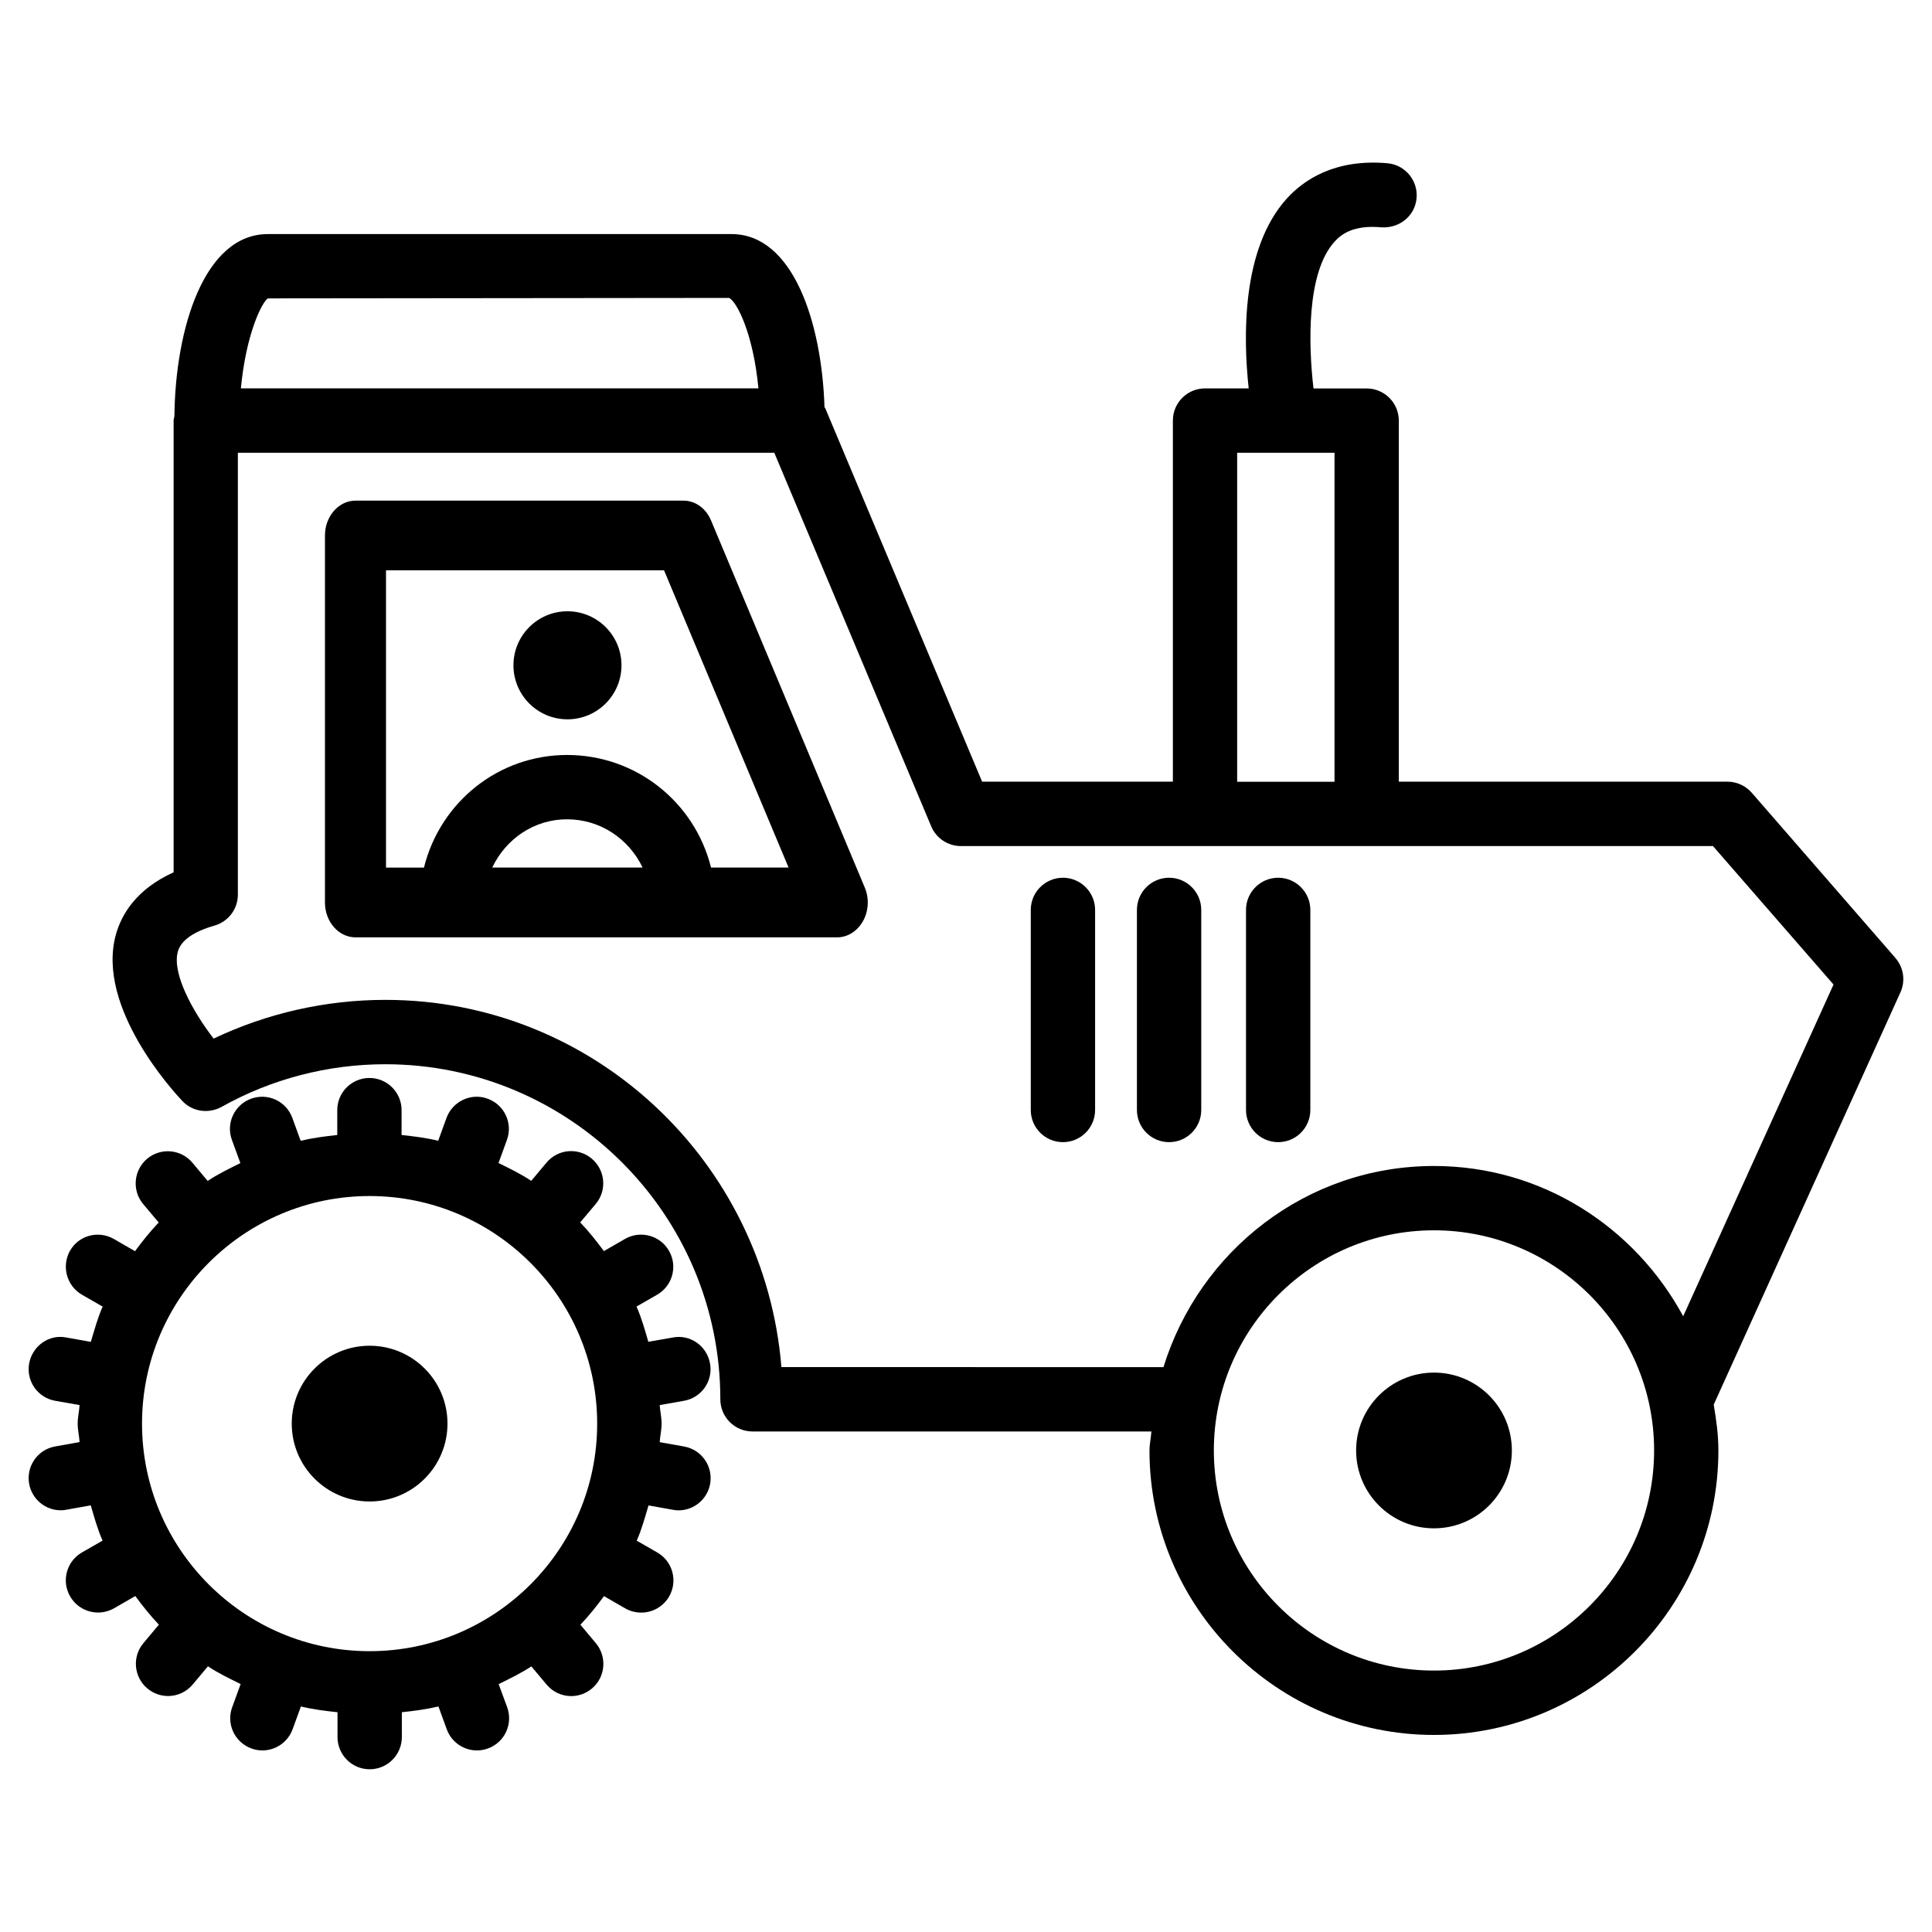
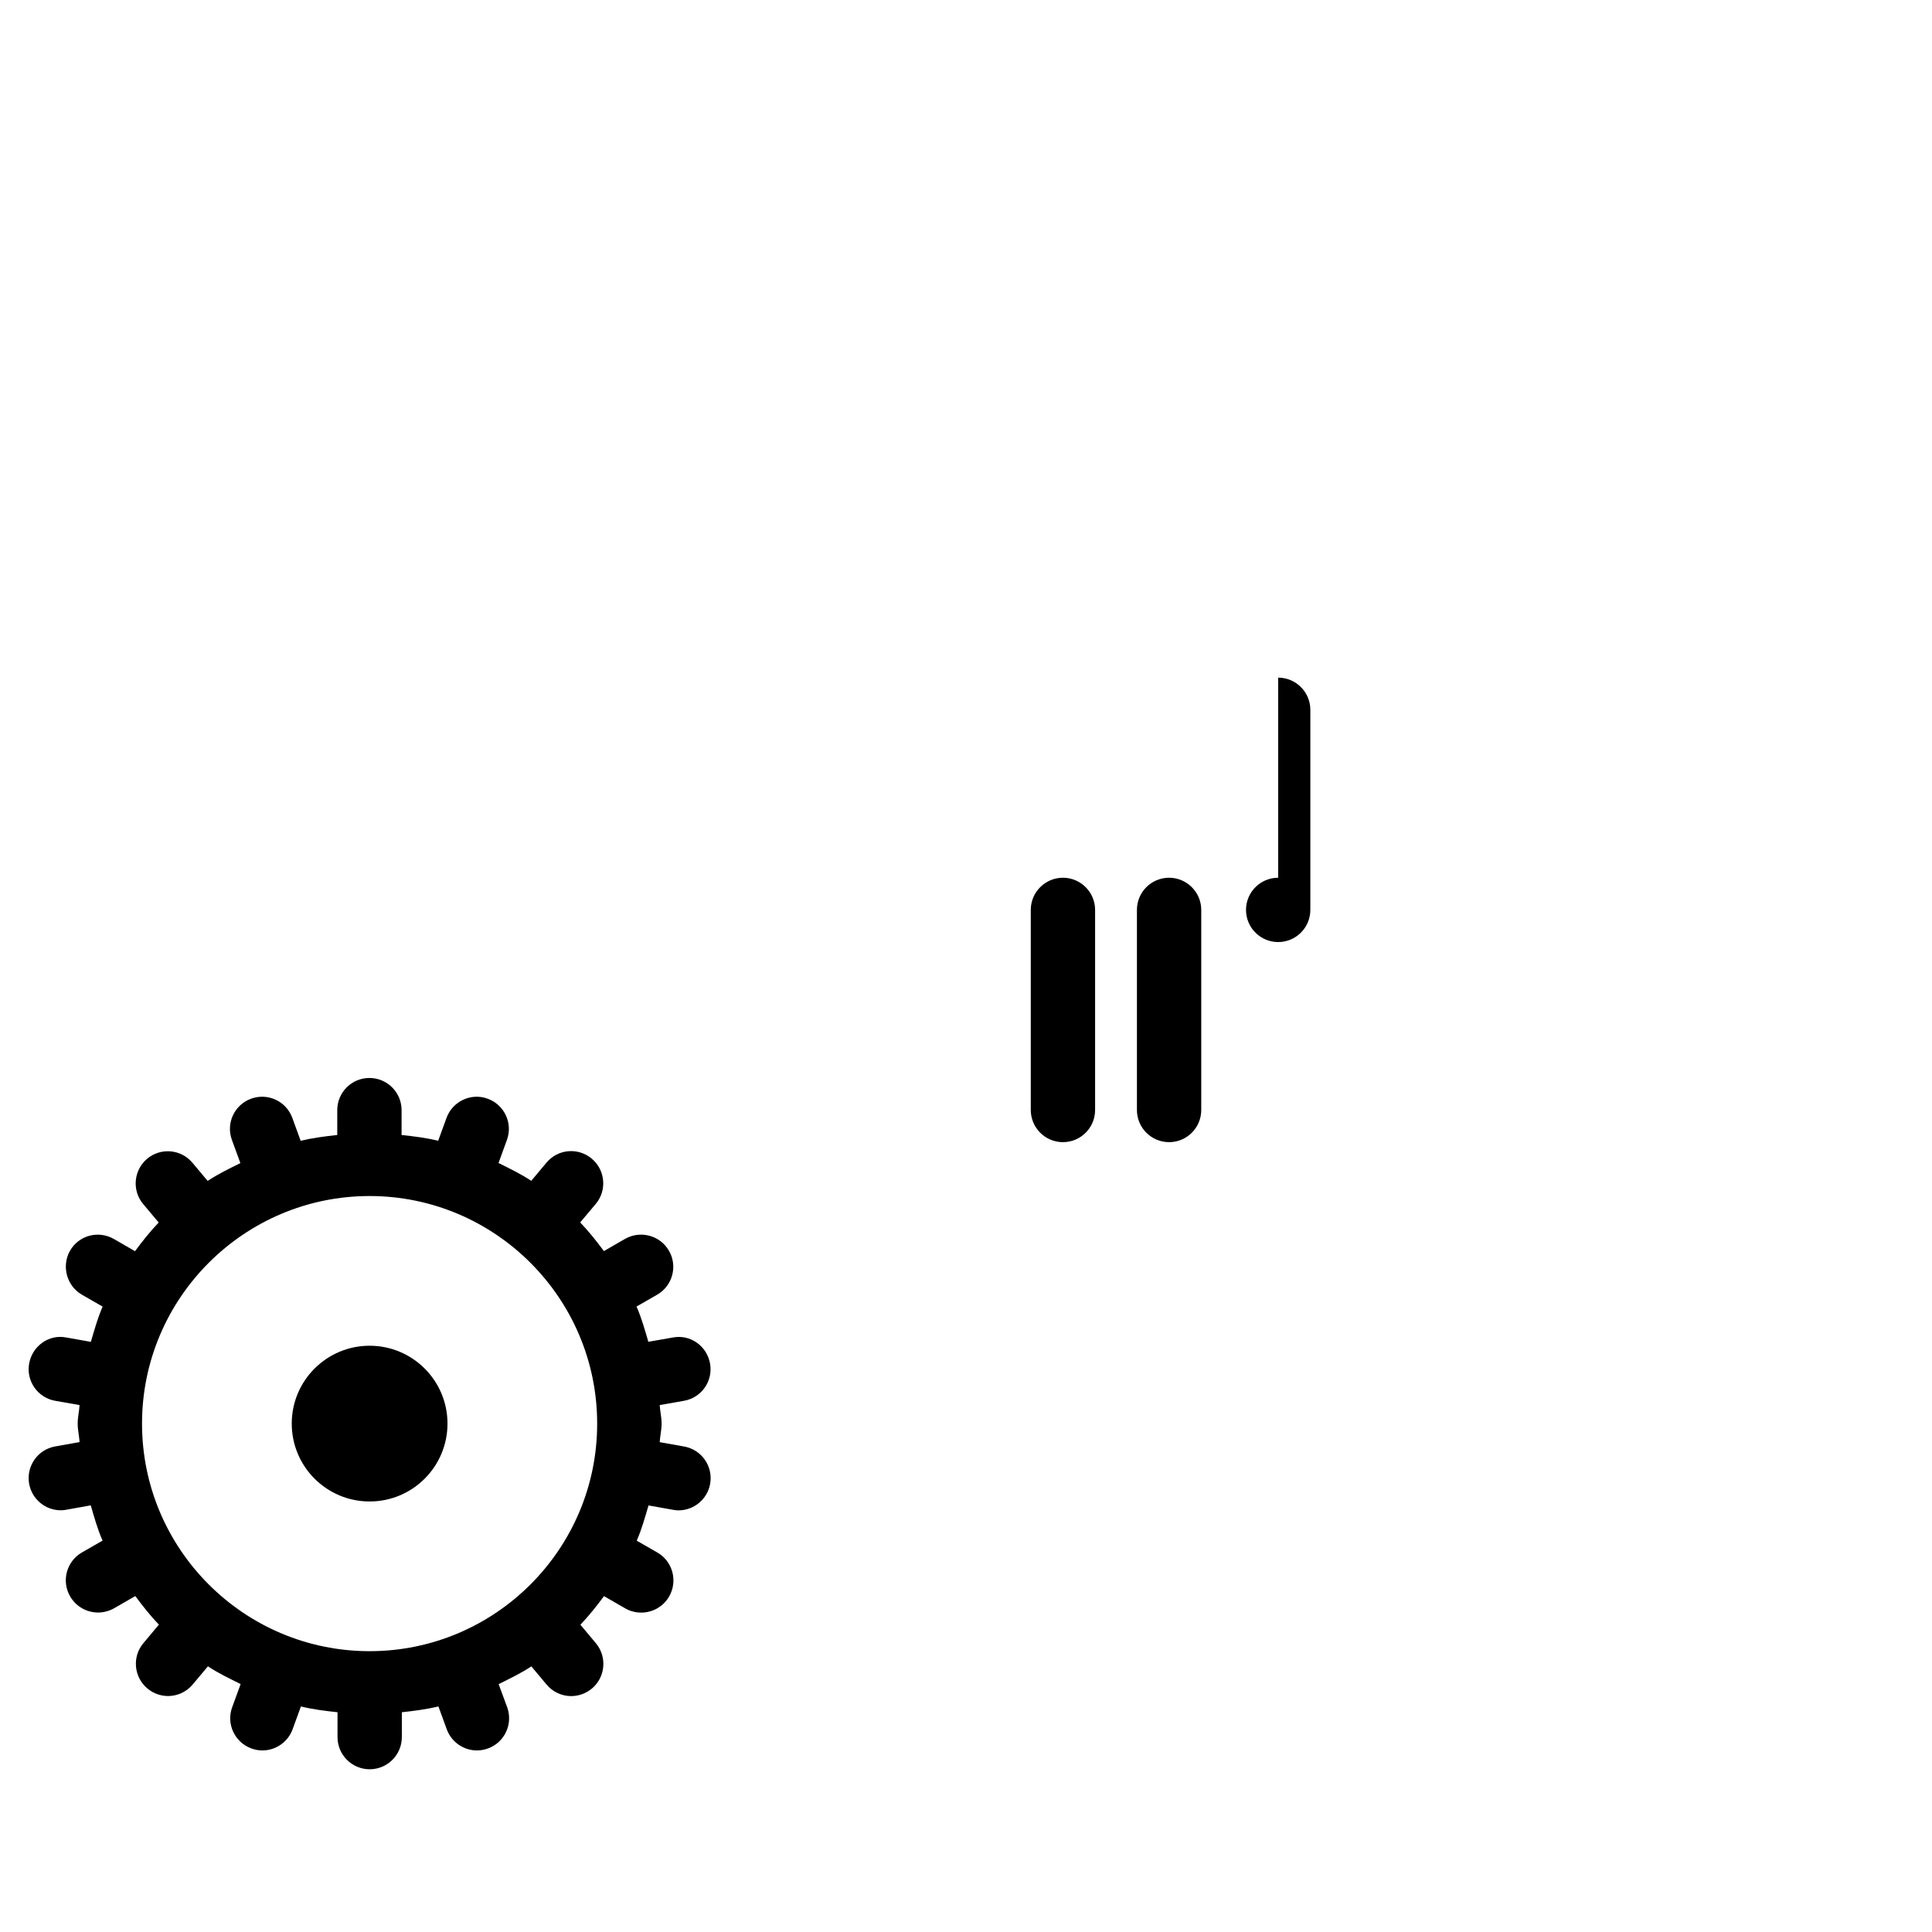
<svg xmlns="http://www.w3.org/2000/svg" fill="#000000" width="800px" height="800px" version="1.1" viewBox="144 144 512 512">
  <g>
-     <path d="m646.32 397.88-38.082-43.789c-1.617-1.848-3.969-2.938-6.422-2.938h-87.117v-95.684c0-4.703-3.82-8.523-8.523-8.523h-14.086c-1.363-11.609-1.867-30.668 5.562-38.879 1.805-2.016 5.082-4.512 12.449-3.82 4.766 0.273 8.859-3 9.301-7.66 0.461-4.68-2.961-8.859-7.641-9.32-13.918-1.238-22.211 4.344-26.766 9.383-11.988 13.266-11.547 36.695-10.078 50.277h-11.566c-4.703 0-8.523 3.82-8.523 8.523v95.703h-50.551l-41.586-99c-0.043-0.082-0.148-0.125-0.188-0.23-0.73-22.734-8.438-45.891-24.641-45.891h-122.87c-16.773 0-24.52 24.793-24.77 48.262-0.043 0.398-0.211 0.754-0.211 1.176v119.7c-9.992 4.512-13.875 11.293-15.324 16.605-5.227 19.188 15.305 41.543 17.656 44.02 2.688 2.832 6.906 3.422 10.348 1.555 13.203-7.41 28.215-11.316 43.41-11.316 48.953 0 88.797 39.82 88.797 88.797 0 4.703 3.82 8.523 8.523 8.523h105.71c-0.105 1.699-0.504 3.316-0.504 5.039 0 41.562 33.816 75.383 75.383 75.383 41.562 0 75.383-33.816 75.383-75.383 0-4.156-0.566-8.164-1.238-12.156l49.477-109.24c1.387-3.043 0.863-6.59-1.32-9.109zm-174.46-133.89h25.801v87.18h-25.801zm-256.86-40.914 122.23-0.125c2.078 1.051 6.383 9.469 7.766 23.973h-137.16c1.367-14.484 5.606-22.902 7.16-23.848zm309.02 363.64c-32.18 0-58.336-26.156-58.336-58.336 0-32.18 26.176-58.336 58.336-58.336 32.16 0 58.336 26.156 58.336 58.336 0 32.18-26.176 58.336-58.336 58.336zm66.043-93.898c-12.762-23.594-37.406-39.82-66.043-39.82-33.816 0-62.18 22.547-71.688 53.301l-101.25-0.004c-4.43-54.305-49.543-97.32-104.96-97.32-15.766 0-31.363 3.527-45.512 10.266-5.625-7.328-11.043-17.254-9.488-23.027 0.82-2.981 4.094-5.312 9.742-6.926 3.652-1.07 6.172-4.387 6.172-8.188v-117.11h142.16l41.586 99c1.324 3.168 4.43 5.227 7.852 5.227h199.32l31.949 36.695z" />
-     <path d="m332.43 281.92c-1.344-3.211-4.176-5.246-7.305-5.246h-86.906c-4.473 0-8.102 4.156-8.102 9.238v97.258c0 5.102 3.633 9.238 8.102 9.238h127.63c2.769 0 5.375-1.637 6.863-4.324 1.492-2.664 1.66-6.047 0.461-8.879zm-57.98 91.988c3.609-7.598 11.082-12.785 19.816-12.785 8.836 0 16.395 5.184 20.027 12.785zm57.98 0c-4.348-17.402-19.902-29.832-38.145-29.832-18.137 0-33.609 12.426-37.934 29.852h-10.055v-78.781h73.684l33 78.762z" />
    <path d="m332.17 505.36c-0.82-4.641-5.207-7.809-9.867-6.906l-6.488 1.133c-0.922-3.168-1.805-6.359-3.129-9.34l5.481-3.148c4.074-2.352 5.481-7.578 3.106-11.652-2.332-4.051-7.559-5.457-11.629-3.129l-5.606 3.234c-1.953-2.644-4.008-5.227-6.277-7.598l4.113-4.891c3.023-3.59 2.562-8.965-1.051-12.008-3.609-3.023-8.965-2.582-12.008 1.07l-4.031 4.809c-2.731-1.828-5.711-3.254-8.668-4.723l2.227-6.129c1.617-4.41-0.672-9.301-5.102-10.914-4.387-1.637-9.32 0.691-10.914 5.102l-2.203 6.047c-3.148-0.777-6.402-1.176-9.699-1.531v-6.59c0-4.703-3.82-8.523-8.523-8.523s-8.523 3.82-8.523 8.523v6.59c-3.297 0.355-6.551 0.777-9.699 1.531l-2.203-6.047c-1.617-4.449-6.488-6.719-10.938-5.102-4.43 1.617-6.695 6.508-5.082 10.914l2.246 6.152c-2.961 1.469-5.941 2.898-8.668 4.723l-4.031-4.809c-3.043-3.633-8.418-4.074-12.008-1.07-3.59 3.043-4.074 8.398-1.051 12.008l4.113 4.891c-2.266 2.371-4.324 4.953-6.277 7.598l-5.606-3.234c-4.094-2.352-9.301-0.965-11.629 3.129-2.277 4.07-0.891 9.297 3.18 11.648l5.481 3.148c-1.324 2.981-2.184 6.172-3.129 9.34l-6.488-1.152c-4.598-0.945-9.047 2.266-9.867 6.906-0.82 4.641 2.266 9.047 6.906 9.867l6.465 1.133c-0.105 1.66-0.504 3.234-0.504 4.914 0 1.68 0.398 3.254 0.504 4.891l-6.465 1.156c-4.641 0.82-7.727 5.246-6.906 9.887 0.734 4.113 4.324 7.031 8.375 7.031 0.504 0 1.008-0.043 1.492-0.148l6.465-1.156c0.922 3.168 1.805 6.359 3.129 9.34l-5.481 3.148c-4.074 2.352-5.481 7.578-3.106 11.652 1.574 2.731 4.449 4.262 7.391 4.262 1.449 0 2.918-0.379 4.262-1.133l5.606-3.234c1.953 2.644 3.988 5.207 6.254 7.578l-4.113 4.914c-3.023 3.59-2.539 8.984 1.07 12.008 1.594 1.324 3.527 1.996 5.481 1.996 2.414 0 4.848-1.051 6.527-3.066l4.031-4.809c2.731 1.828 5.711 3.234 8.668 4.703l-2.246 6.152c-1.617 4.41 0.672 9.301 5.102 10.914 0.965 0.355 1.953 0.523 2.918 0.523 3.465 0 6.738-2.164 7.996-5.606l2.203-6.047c3.148 0.777 6.402 1.176 9.699 1.531v6.59c0 4.703 3.82 8.523 8.523 8.523s8.523-3.82 8.523-8.523v-6.59c3.297-0.355 6.551-0.777 9.699-1.531l2.203 6.047c1.258 3.441 4.512 5.606 7.996 5.606 0.965 0 1.953-0.168 2.918-0.523 4.43-1.594 6.695-6.488 5.102-10.914l-2.266-6.133c2.961-1.469 5.941-2.898 8.668-4.703l4.031 4.809c1.68 2.016 4.113 3.066 6.527 3.066 1.93 0 3.883-0.672 5.481-1.996 3.609-3.023 4.074-8.398 1.07-12.008l-4.113-4.914c2.266-2.371 4.305-4.934 6.254-7.578l5.606 3.234c1.344 0.777 2.812 1.133 4.262 1.133 2.938 0 5.816-1.531 7.391-4.262 2.352-4.074 0.965-9.301-3.106-11.652l-5.481-3.148c1.324-2.981 2.184-6.172 3.129-9.34l6.465 1.156c0.504 0.105 1.008 0.148 1.492 0.148 4.051 0 7.641-2.918 8.375-7.031 0.82-4.641-2.266-9.07-6.906-9.887l-6.465-1.156c0.105-1.66 0.504-3.234 0.504-4.914 0-1.68-0.398-3.254-0.504-4.914l6.445-1.133c4.637-0.816 7.723-5.227 6.902-9.863zm-90.223 76.219c-33.273 0-60.309-27.059-60.309-60.309s27.059-60.309 60.309-60.309 60.309 27.059 60.309 60.309c0.023 33.25-27.035 60.309-60.309 60.309z" />
    <path d="m262.59 521.27c0 11.398-9.238 20.637-20.637 20.637-11.395 0-20.637-9.238-20.637-20.637 0-11.395 9.242-20.637 20.637-20.637 11.398 0 20.637 9.242 20.637 20.637" />
-     <path d="m544.66 528.39c0 11.395-9.238 20.633-20.637 20.633-11.395 0-20.637-9.238-20.637-20.633 0-11.398 9.242-20.637 20.637-20.637 11.398 0 20.637 9.238 20.637 20.637" />
    <path d="m425.69 376.61c-4.703 0-8.523 3.82-8.523 8.523v53.027c0 4.703 3.82 8.523 8.523 8.523s8.523-3.82 8.523-8.523v-53.027c0-4.684-3.82-8.523-8.523-8.523z" />
    <path d="m453.82 376.61c-4.703 0-8.523 3.82-8.523 8.523v53.027c0 4.703 3.82 8.523 8.523 8.523 4.703 0 8.523-3.82 8.523-8.523v-53.027c0-4.684-3.82-8.523-8.523-8.523z" />
-     <path d="m482.73 376.61c-4.703 0-8.523 3.82-8.523 8.523v53.027c0 4.703 3.82 8.523 8.523 8.523 4.703 0 8.523-3.82 8.523-8.523v-53.027c0-4.684-3.82-8.523-8.523-8.523z" />
-     <path d="m308.7 320.31c0 7.906-6.41 14.316-14.316 14.316s-14.316-6.41-14.316-14.316 6.41-14.316 14.316-14.316 14.316 6.41 14.316 14.316" />
+     <path d="m482.73 376.61c-4.703 0-8.523 3.82-8.523 8.523c0 4.703 3.82 8.523 8.523 8.523 4.703 0 8.523-3.82 8.523-8.523v-53.027c0-4.684-3.82-8.523-8.523-8.523z" />
  </g>
</svg>